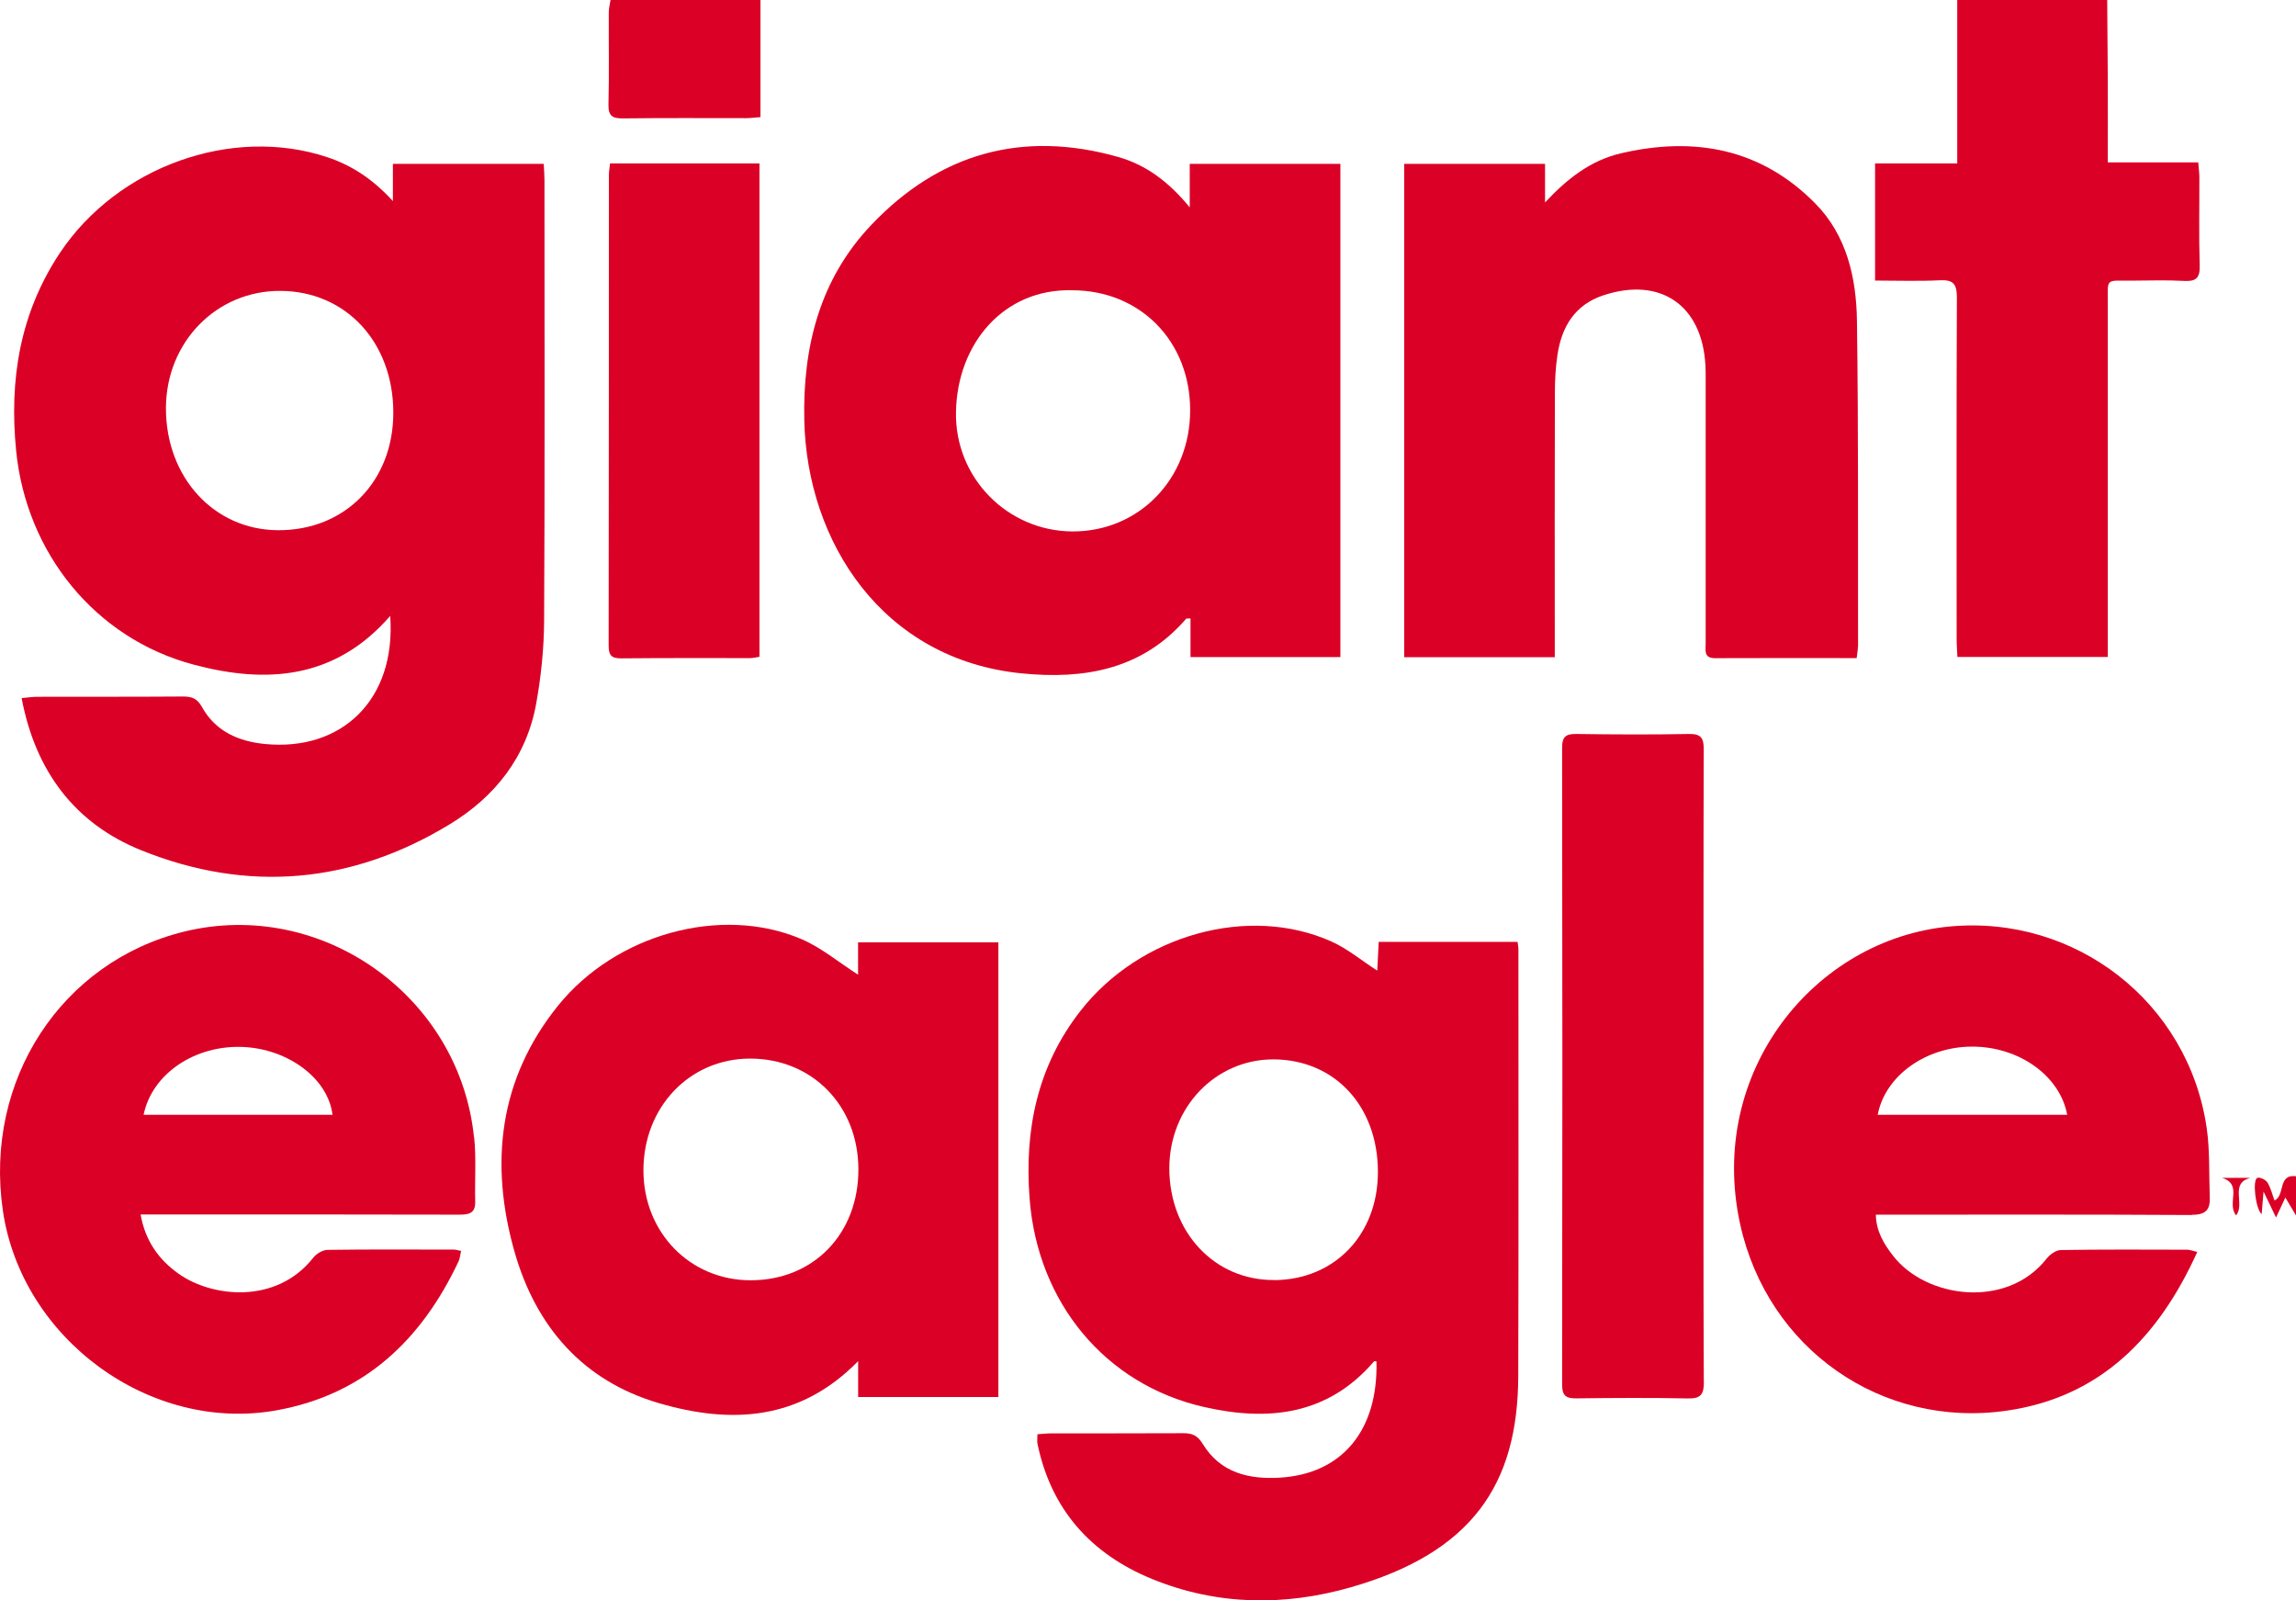
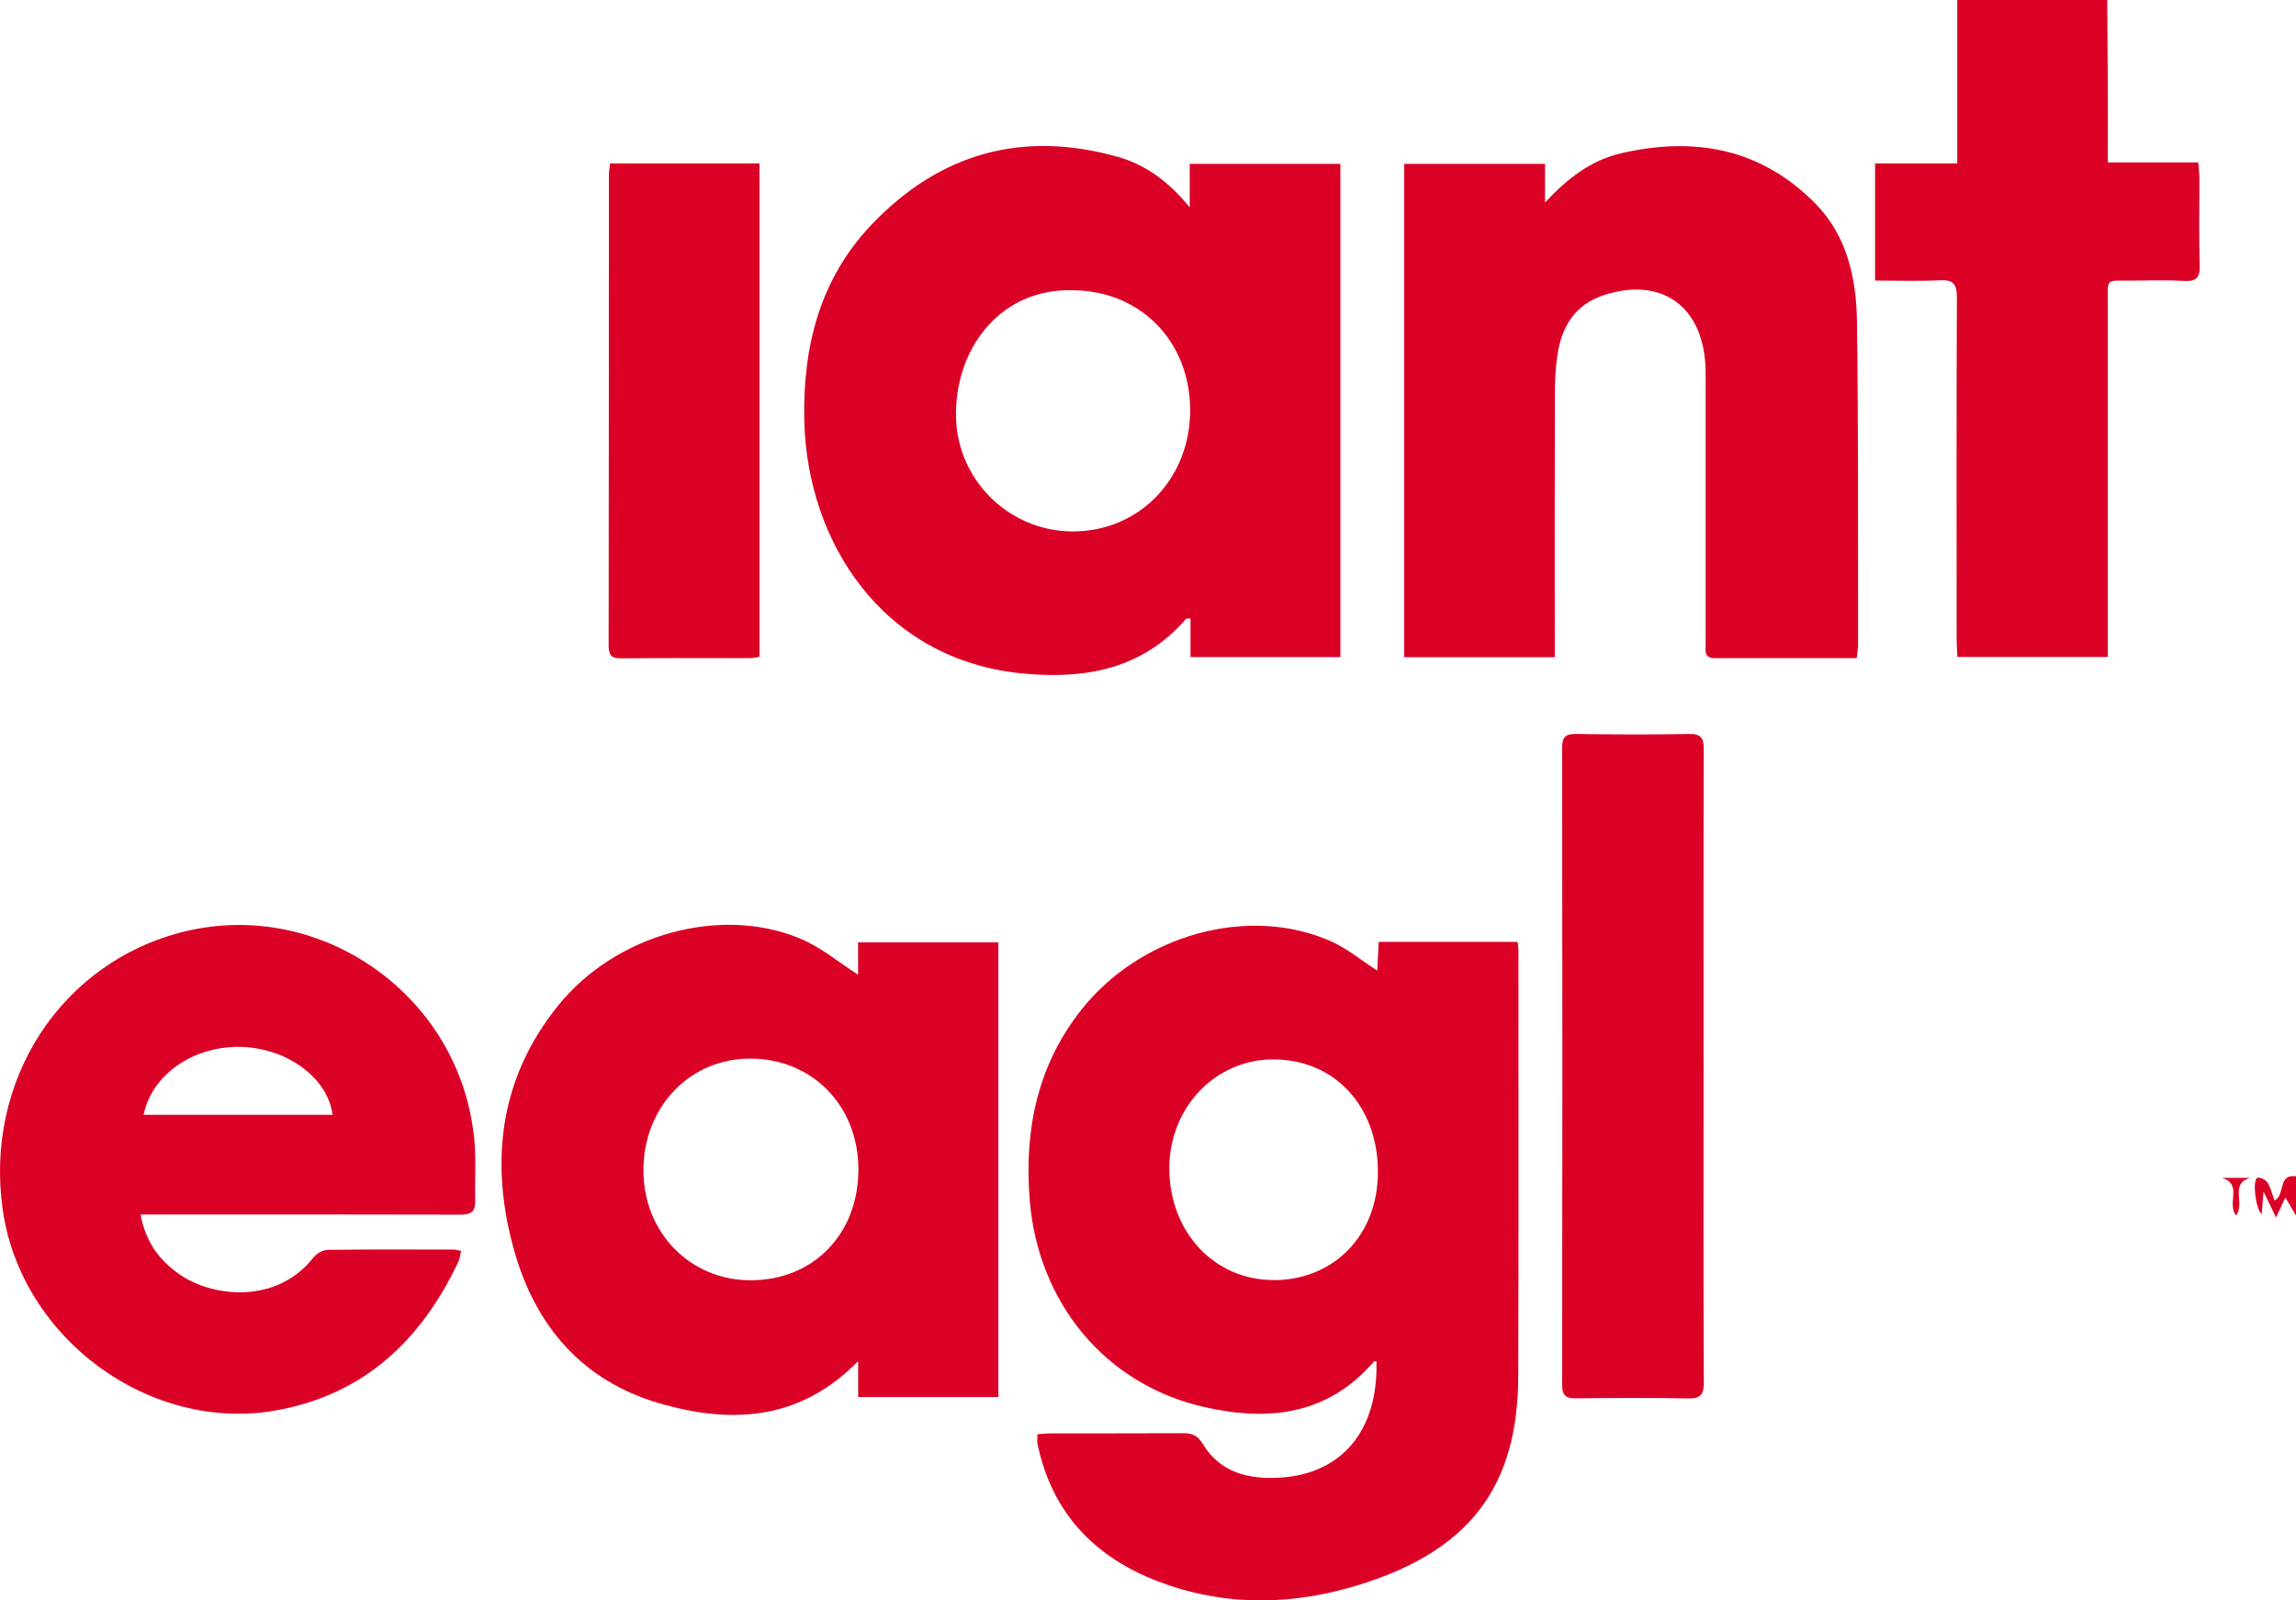
<svg xmlns="http://www.w3.org/2000/svg" width="66" height="46" viewBox="0 0 66 46" fill="none">
  <g clip-path="url(#clip0_3833_44594)">
    <path d="M62.776 8.074C62.286 8.046 61.794 8.064 61.301 8.066C60.496 8.074 60.593 7.966 60.59 8.763C60.588 11.954 60.59 15.148 60.59 18.338V18.883H56.267C56.26 18.706 56.245 18.536 56.245 18.366C56.245 15.093 56.238 11.822 56.252 8.548C56.252 8.159 56.144 8.036 55.76 8.056C55.151 8.086 54.542 8.064 53.9 8.064V4.698H56.262V0H60.573C60.578 0.777 60.585 1.554 60.59 2.334C60.593 3.096 60.59 3.858 60.59 4.668H63.19C63.202 4.84 63.222 4.97 63.222 5.098C63.225 5.942 63.205 6.789 63.232 7.631C63.244 7.999 63.118 8.094 62.776 8.074Z" fill="#DB0025" />
-     <path d="M21.86 0V3.366C21.704 3.378 21.578 3.396 21.45 3.396C20.268 3.396 19.087 3.388 17.907 3.403C17.607 3.406 17.483 3.333 17.491 3.004C17.513 2.121 17.495 1.237 17.5 0.352C17.5 0.235 17.533 0.117 17.55 0L21.86 0Z" fill="#DB0025" />
    <path d="M66.001 33.811V34.938C65.899 34.768 65.798 34.596 65.694 34.421C65.634 34.545 65.553 34.723 65.426 34.995C65.295 34.723 65.198 34.523 65.067 34.248C65.045 34.511 65.03 34.695 65.013 34.898C64.837 34.753 64.743 33.916 64.887 33.856C64.958 33.826 65.129 33.908 65.179 33.988C65.275 34.143 65.317 34.331 65.382 34.505C65.699 34.356 65.466 33.741 66.001 33.808V33.811Z" fill="#DB0025" />
-     <path d="M15.651 5.183C15.651 5.025 15.639 4.87 15.629 4.71H11.294V5.78C10.717 5.148 10.113 4.753 9.407 4.518C6.674 3.608 3.376 4.783 1.719 7.274C0.573 9.001 0.261 10.915 0.464 12.956C0.756 15.892 2.732 18.346 5.557 19.101C7.649 19.66 9.627 19.531 11.217 17.704C11.39 20.128 9.808 21.599 7.619 21.385C6.859 21.31 6.193 21.025 5.802 20.315C5.668 20.075 5.512 20.02 5.262 20.02C3.866 20.03 2.47 20.025 1.073 20.028C0.937 20.028 0.801 20.05 0.622 20.065C1.019 22.179 2.165 23.678 4.064 24.441C7.112 25.668 10.108 25.408 12.93 23.691C14.232 22.899 15.141 21.755 15.416 20.208C15.555 19.433 15.636 18.639 15.641 17.854C15.664 13.628 15.651 9.403 15.651 5.178V5.183ZM7.991 15.24C6.149 15.23 4.762 13.716 4.77 11.719C4.78 9.828 6.225 8.351 8.063 8.361C9.939 8.371 11.299 9.83 11.306 11.847C11.313 13.826 9.922 15.25 7.991 15.24Z" fill="#DB0025" />
    <path d="M43.648 27.282C43.648 27.219 43.633 27.154 43.623 27.072H39.632C39.617 27.369 39.602 27.652 39.59 27.899C39.139 27.609 38.735 27.269 38.272 27.062C35.901 25.997 32.773 26.864 31.063 29.051C29.82 30.638 29.443 32.474 29.597 34.458C29.827 37.432 31.761 39.791 34.606 40.44C36.438 40.858 38.158 40.69 39.495 39.133C39.505 39.121 39.542 39.129 39.567 39.129C39.619 41.11 38.584 42.362 36.797 42.472C35.91 42.527 35.081 42.337 34.576 41.505C34.422 41.252 34.264 41.192 34.006 41.195C32.741 41.202 31.479 41.197 30.216 41.2C30.087 41.2 29.958 41.215 29.822 41.225C29.822 41.34 29.81 41.417 29.822 41.492C30.213 43.396 31.37 44.671 33.118 45.385C34.982 46.148 36.921 46.17 38.832 45.623C42.316 44.623 43.633 42.667 43.643 39.556C43.655 35.465 43.648 31.372 43.648 27.282ZM36.623 36.792C34.913 36.802 33.615 35.418 33.613 33.581C33.613 31.827 34.945 30.438 36.623 30.45C38.369 30.463 39.604 31.794 39.609 33.674C39.614 35.483 38.369 36.785 36.623 36.795V36.792Z" fill="#DB0025" />
    <path d="M34.2 4.71V5.96C33.593 5.222 32.94 4.738 32.147 4.513C29.402 3.733 27.01 4.398 25.049 6.462C23.568 8.019 23.073 9.963 23.12 12.084C23.197 15.567 25.358 18.958 29.372 19.355C31.162 19.533 32.828 19.251 34.096 17.786C34.108 17.774 34.143 17.781 34.222 17.776V18.886H38.53V4.71H34.202H34.2ZM30.818 15.275C28.966 15.262 27.443 13.738 27.48 11.839C27.517 9.87 28.857 8.293 30.815 8.343C32.769 8.343 34.205 9.798 34.212 11.777C34.22 13.763 32.739 15.287 30.818 15.275Z" fill="#DB0025" />
    <path d="M24.666 27.084V28.016C24.118 27.666 23.611 27.237 23.029 26.989C20.729 26.012 17.696 26.847 16.037 28.911C14.338 31.022 14.071 33.444 14.789 35.975C15.401 38.129 16.755 39.691 18.939 40.33C21.006 40.935 22.987 40.842 24.668 39.123V40.155H28.699V27.087H24.668L24.666 27.084ZM21.578 36.799C19.837 36.799 18.5 35.43 18.496 33.646C18.491 31.824 19.823 30.427 21.563 30.427C23.343 30.427 24.666 31.774 24.675 33.593C24.685 35.46 23.388 36.799 21.578 36.799Z" fill="#DB0025" />
    <path d="M53.406 18.596C53.406 18.686 53.386 18.778 53.371 18.916C51.985 18.916 50.643 18.911 49.301 18.918C48.971 18.918 49.031 18.693 49.031 18.501C49.031 16.892 49.031 15.283 49.031 13.671V10.855C49.031 10.735 49.031 10.612 49.023 10.492C48.927 8.771 47.729 7.949 46.097 8.486C45.28 8.753 44.896 9.378 44.772 10.188C44.715 10.557 44.696 10.935 44.696 11.309C44.688 13.671 44.693 16.032 44.693 18.394V18.891H40.365V4.71H44.413V5.82C45.047 5.14 45.723 4.61 46.59 4.408C48.694 3.916 50.618 4.261 52.183 5.85C53.084 6.764 53.361 7.981 53.379 9.218C53.423 12.344 53.406 15.467 53.411 18.593L53.406 18.596Z" fill="#DB0025" />
    <path d="M13.626 32.691C13.21 28.623 9.238 25.812 5.294 26.777C1.763 27.644 -0.457 31.05 0.08 34.78C0.612 38.481 4.319 41.197 7.961 40.535C10.471 40.078 12.115 38.519 13.182 36.255C13.22 36.175 13.224 36.082 13.254 35.955C13.15 35.937 13.098 35.917 13.049 35.917C11.838 35.917 10.627 35.907 9.419 35.925C9.275 35.925 9.092 36.037 9.001 36.155C7.941 37.497 6.096 37.292 5.138 36.614C4.566 36.21 4.178 35.672 4.041 34.908H4.551C7.436 34.908 10.323 34.905 13.207 34.913C13.489 34.913 13.668 34.87 13.66 34.533C13.645 33.918 13.692 33.301 13.63 32.691H13.626ZM4.128 32.042C4.371 30.857 5.611 30.033 6.985 30.093C8.29 30.15 9.431 31.002 9.558 32.042H4.125H4.128Z" fill="#DB0025" />
-     <path d="M63.006 34.918C63.4 34.918 63.536 34.776 63.521 34.418C63.496 33.749 63.528 33.074 63.432 32.417C62.904 28.801 59.658 26.295 56.049 26.63C52.159 26.992 49.067 30.812 50.02 35.178C50.805 38.769 54.093 41.07 57.695 40.545C60.372 40.156 62.048 38.444 63.162 35.985C63.016 35.95 62.942 35.92 62.87 35.92C61.659 35.917 60.451 35.91 59.24 35.93C59.099 35.93 58.923 36.06 58.829 36.18C57.685 37.637 55.353 37.319 54.41 36.085C54.152 35.75 53.932 35.393 53.922 34.913H54.427C57.287 34.913 60.144 34.906 63.004 34.923L63.006 34.918ZM56.682 30.083C58.029 30.078 59.215 30.915 59.423 32.042H53.976C54.187 30.925 55.353 30.088 56.68 30.083H56.682Z" fill="#DB0025" />
    <path d="M48.98 39.718C48.98 40.083 48.888 40.205 48.514 40.195C47.45 40.173 46.387 40.18 45.323 40.193C45.026 40.198 44.904 40.13 44.904 39.796C44.914 33.696 44.914 27.594 44.904 21.494C44.904 21.162 45.021 21.092 45.323 21.097C46.4 21.112 47.477 21.117 48.554 21.097C48.898 21.09 48.977 21.217 48.975 21.54C48.965 24.568 48.97 27.599 48.97 30.63C48.97 33.661 48.962 36.69 48.977 39.721L48.98 39.718Z" fill="#DB0025" />
    <path d="M21.831 4.698V18.878C21.745 18.891 21.656 18.916 21.569 18.916C20.331 18.916 19.096 18.911 17.86 18.923C17.578 18.926 17.496 18.836 17.496 18.556C17.503 14.051 17.501 9.543 17.503 5.038C17.503 4.933 17.523 4.83 17.536 4.698H21.834H21.831Z" fill="#DB0025" />
    <path d="M64.278 34.933C63.998 34.593 64.479 34.048 63.877 33.856H64.687C64.082 34.013 64.545 34.603 64.278 34.933Z" fill="#DB0025" />
  </g>
  <defs>
    <clipPath id="clip0_3833_44594">
      <rect width="66" height="46" fill="white" />
    </clipPath>
  </defs>
</svg>